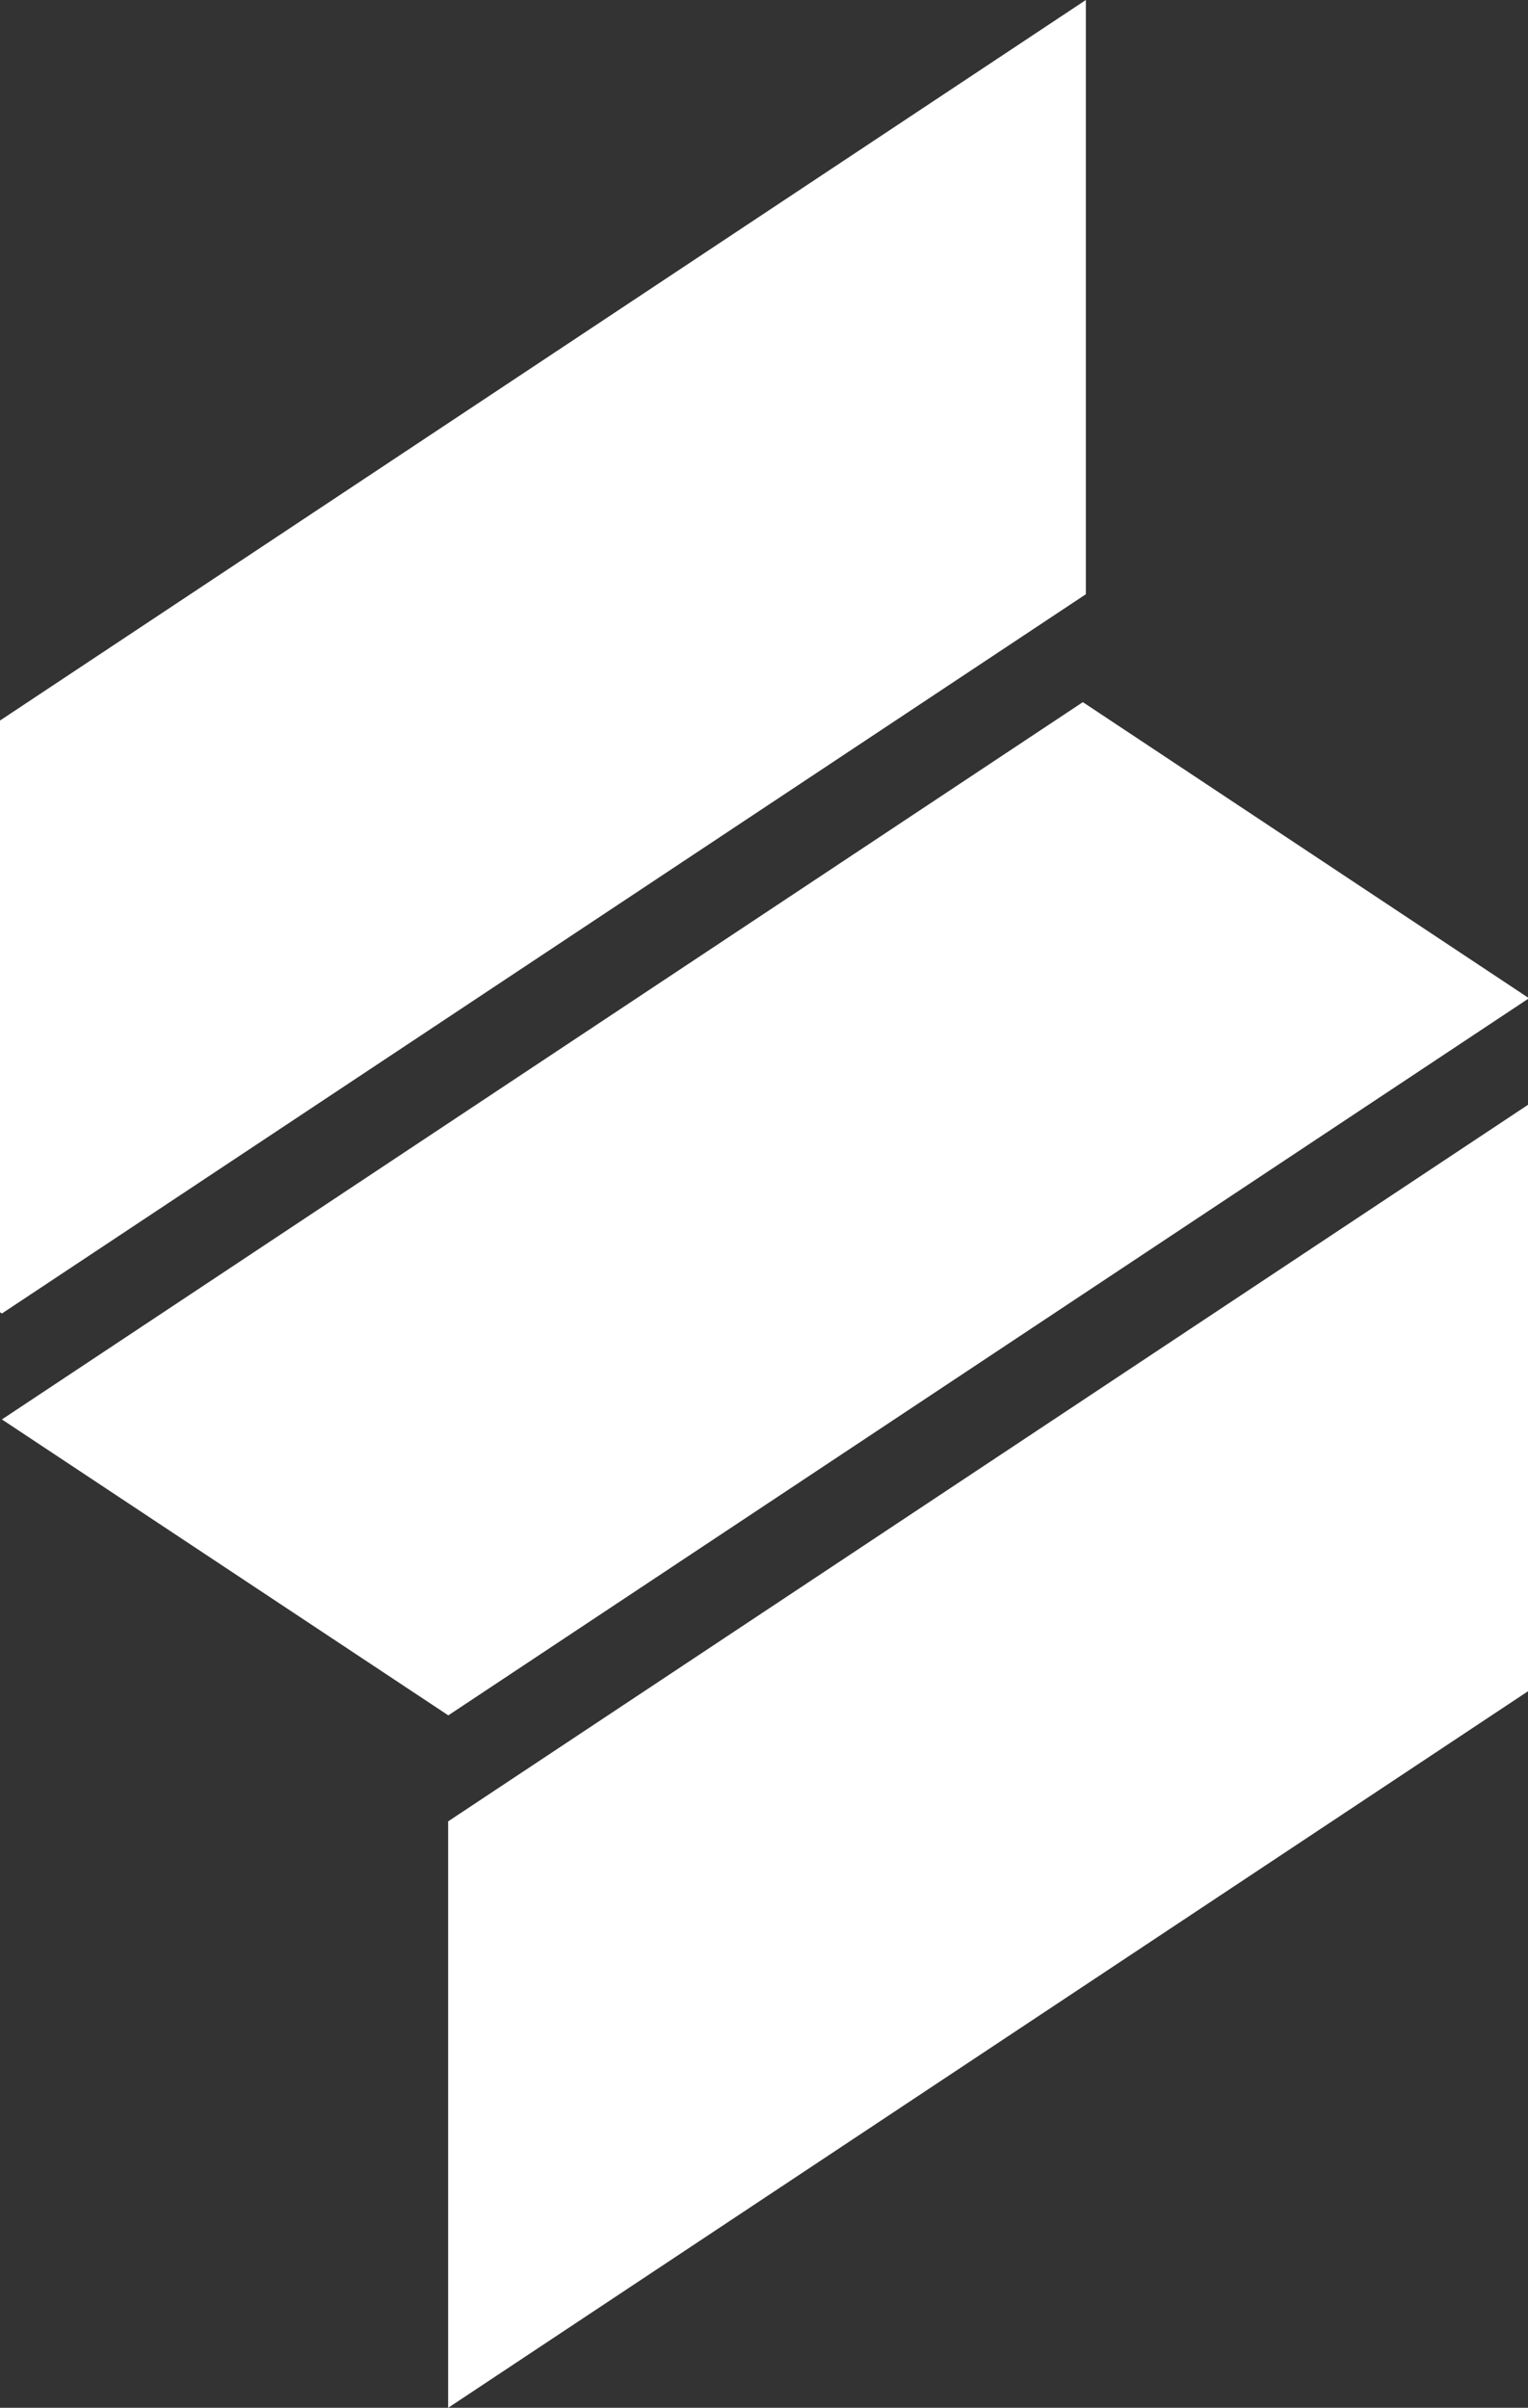
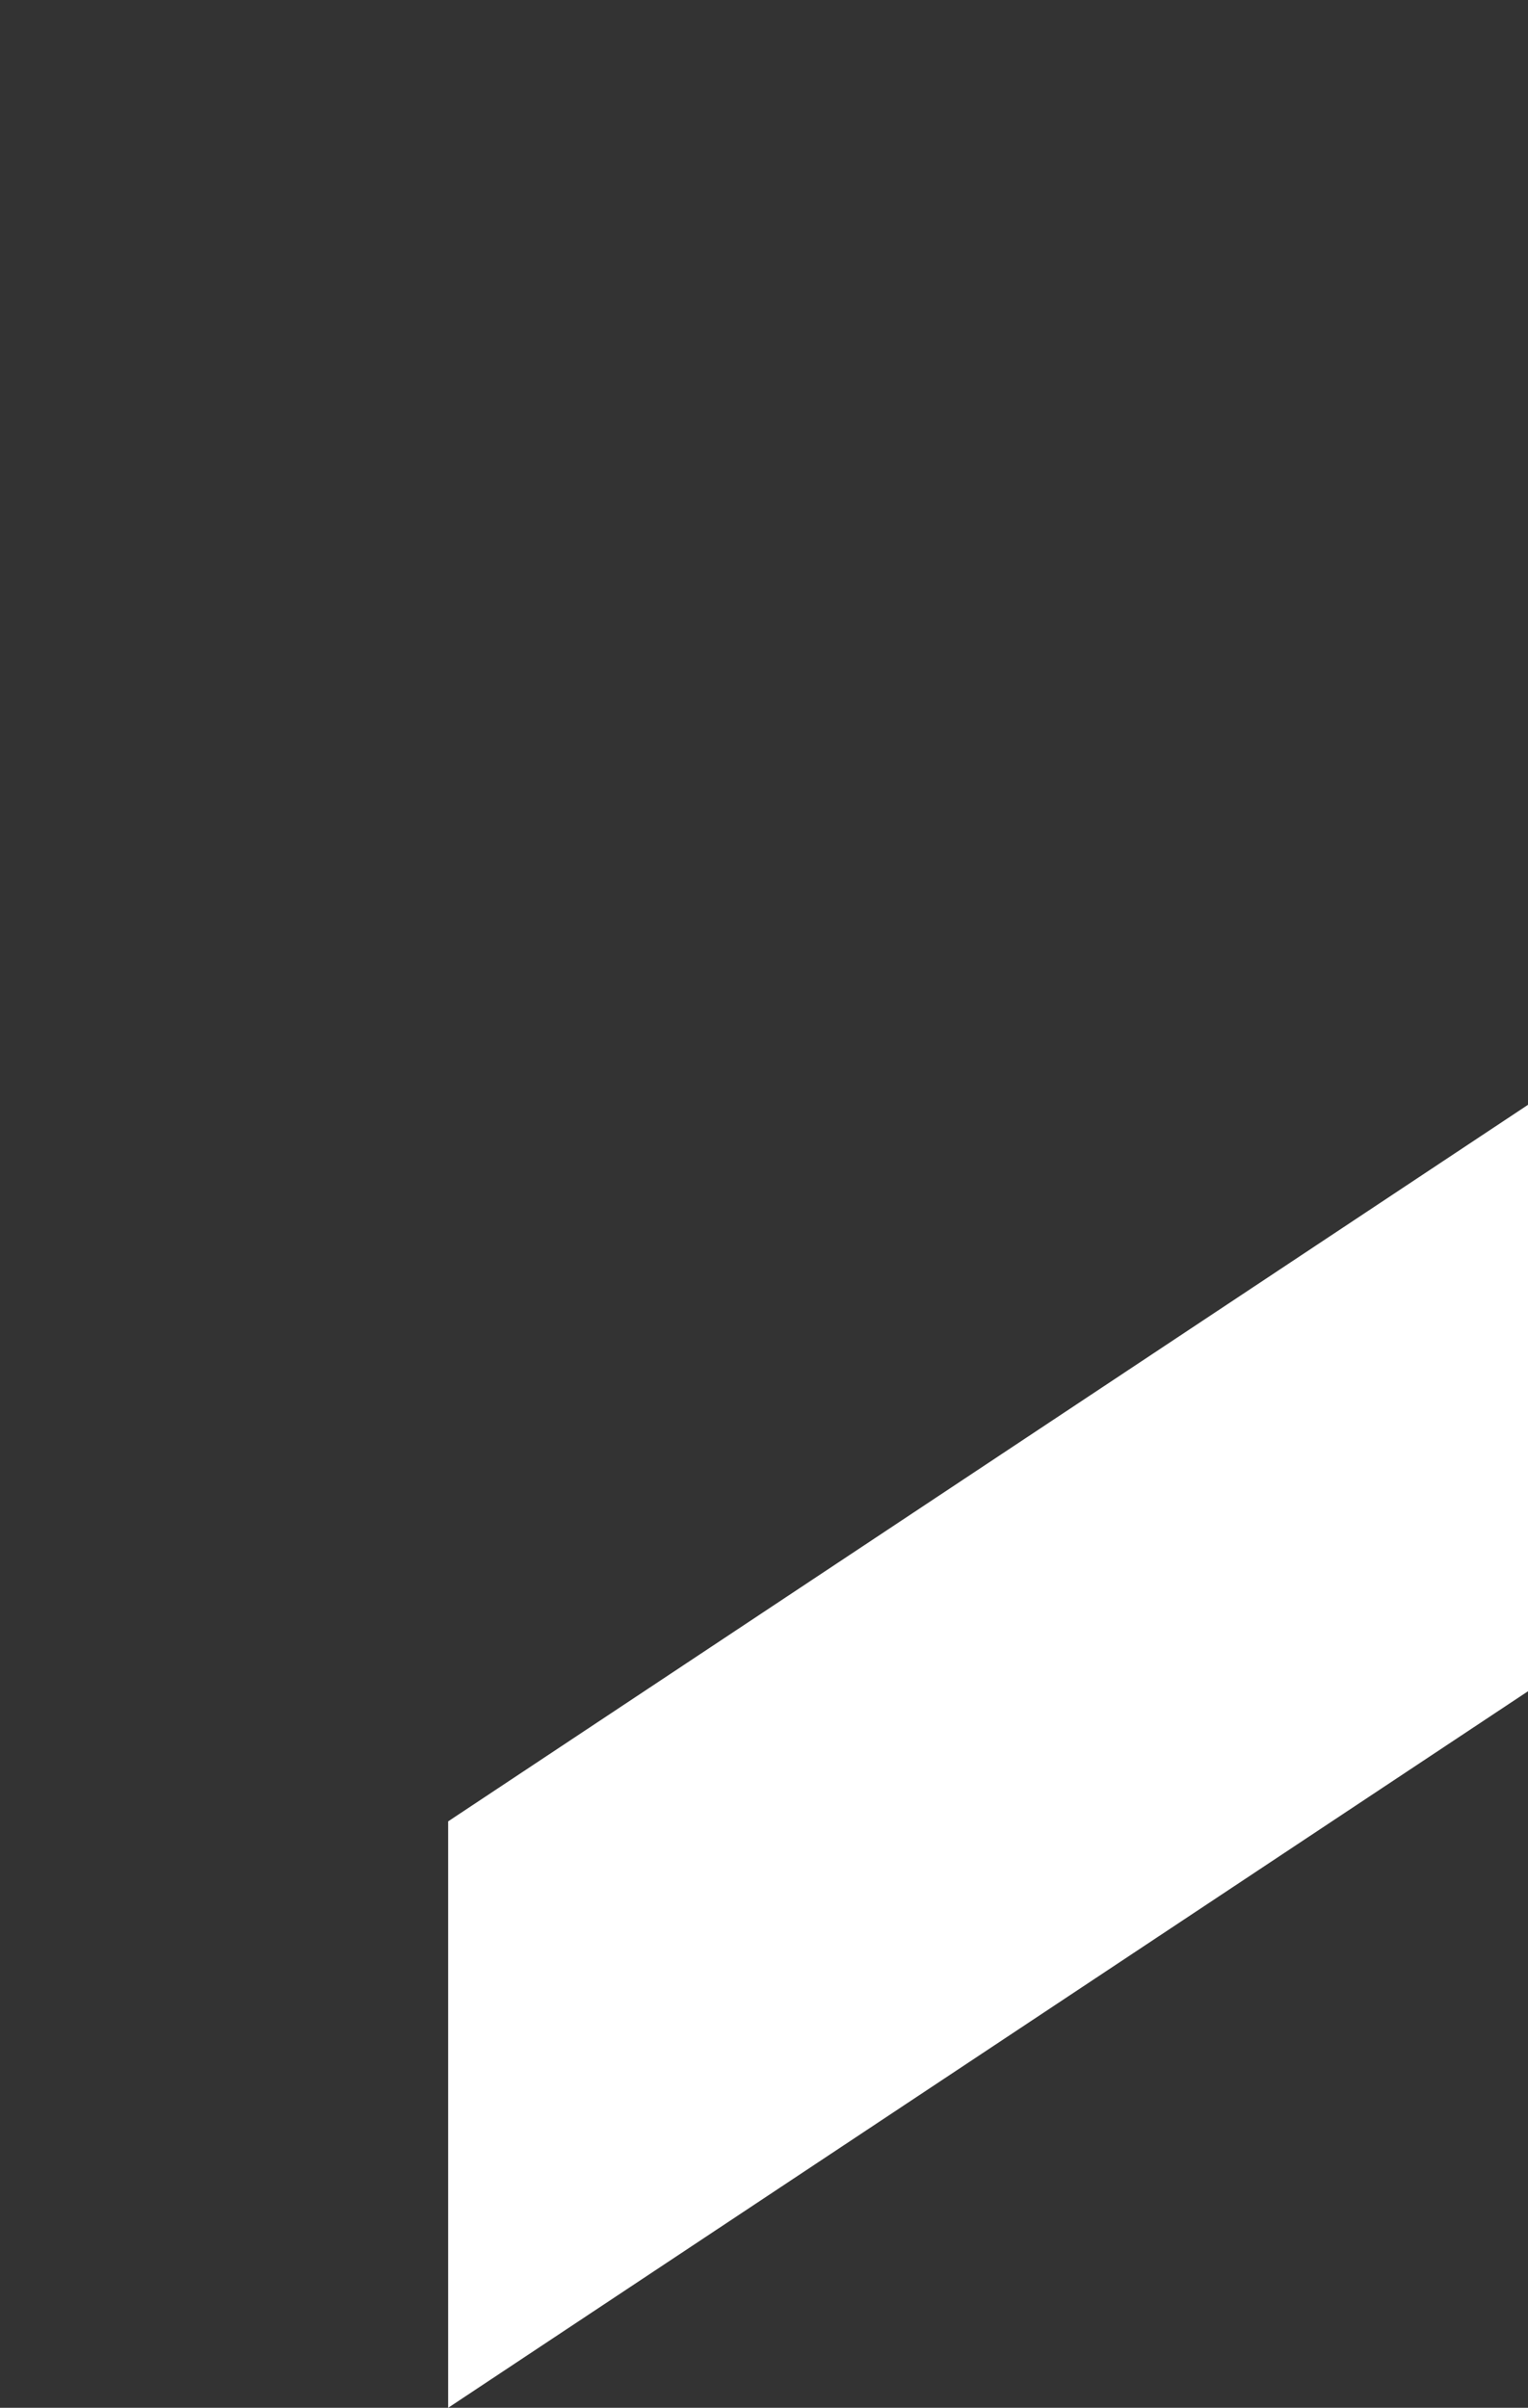
<svg xmlns="http://www.w3.org/2000/svg" width="106" height="167" viewBox="0 0 106 167" fill="none">
  <rect x="0" y="0" width="106" height="167" fill="#333333" stroke="none" />
-   <path d="M31.099 126.319L106 76.627V117.302L31.089 167V126.324L31.099 126.319Z" fill="white" />
-   <path d="M75.327 48.837L106 69.189V69.282L31.099 118.974L31.089 118.967L0.132 98.449L75.117 48.7L75.327 48.837Z" fill="white" />
-   <path d="M75.117 41.355L0.132 91.102L0 91.015V49.975L75.327 0V41.214L75.117 41.355Z" fill="white" />
+   <path d="M31.099 126.319L106 76.627V117.302L31.089 167V126.324Z" fill="white" />
</svg>